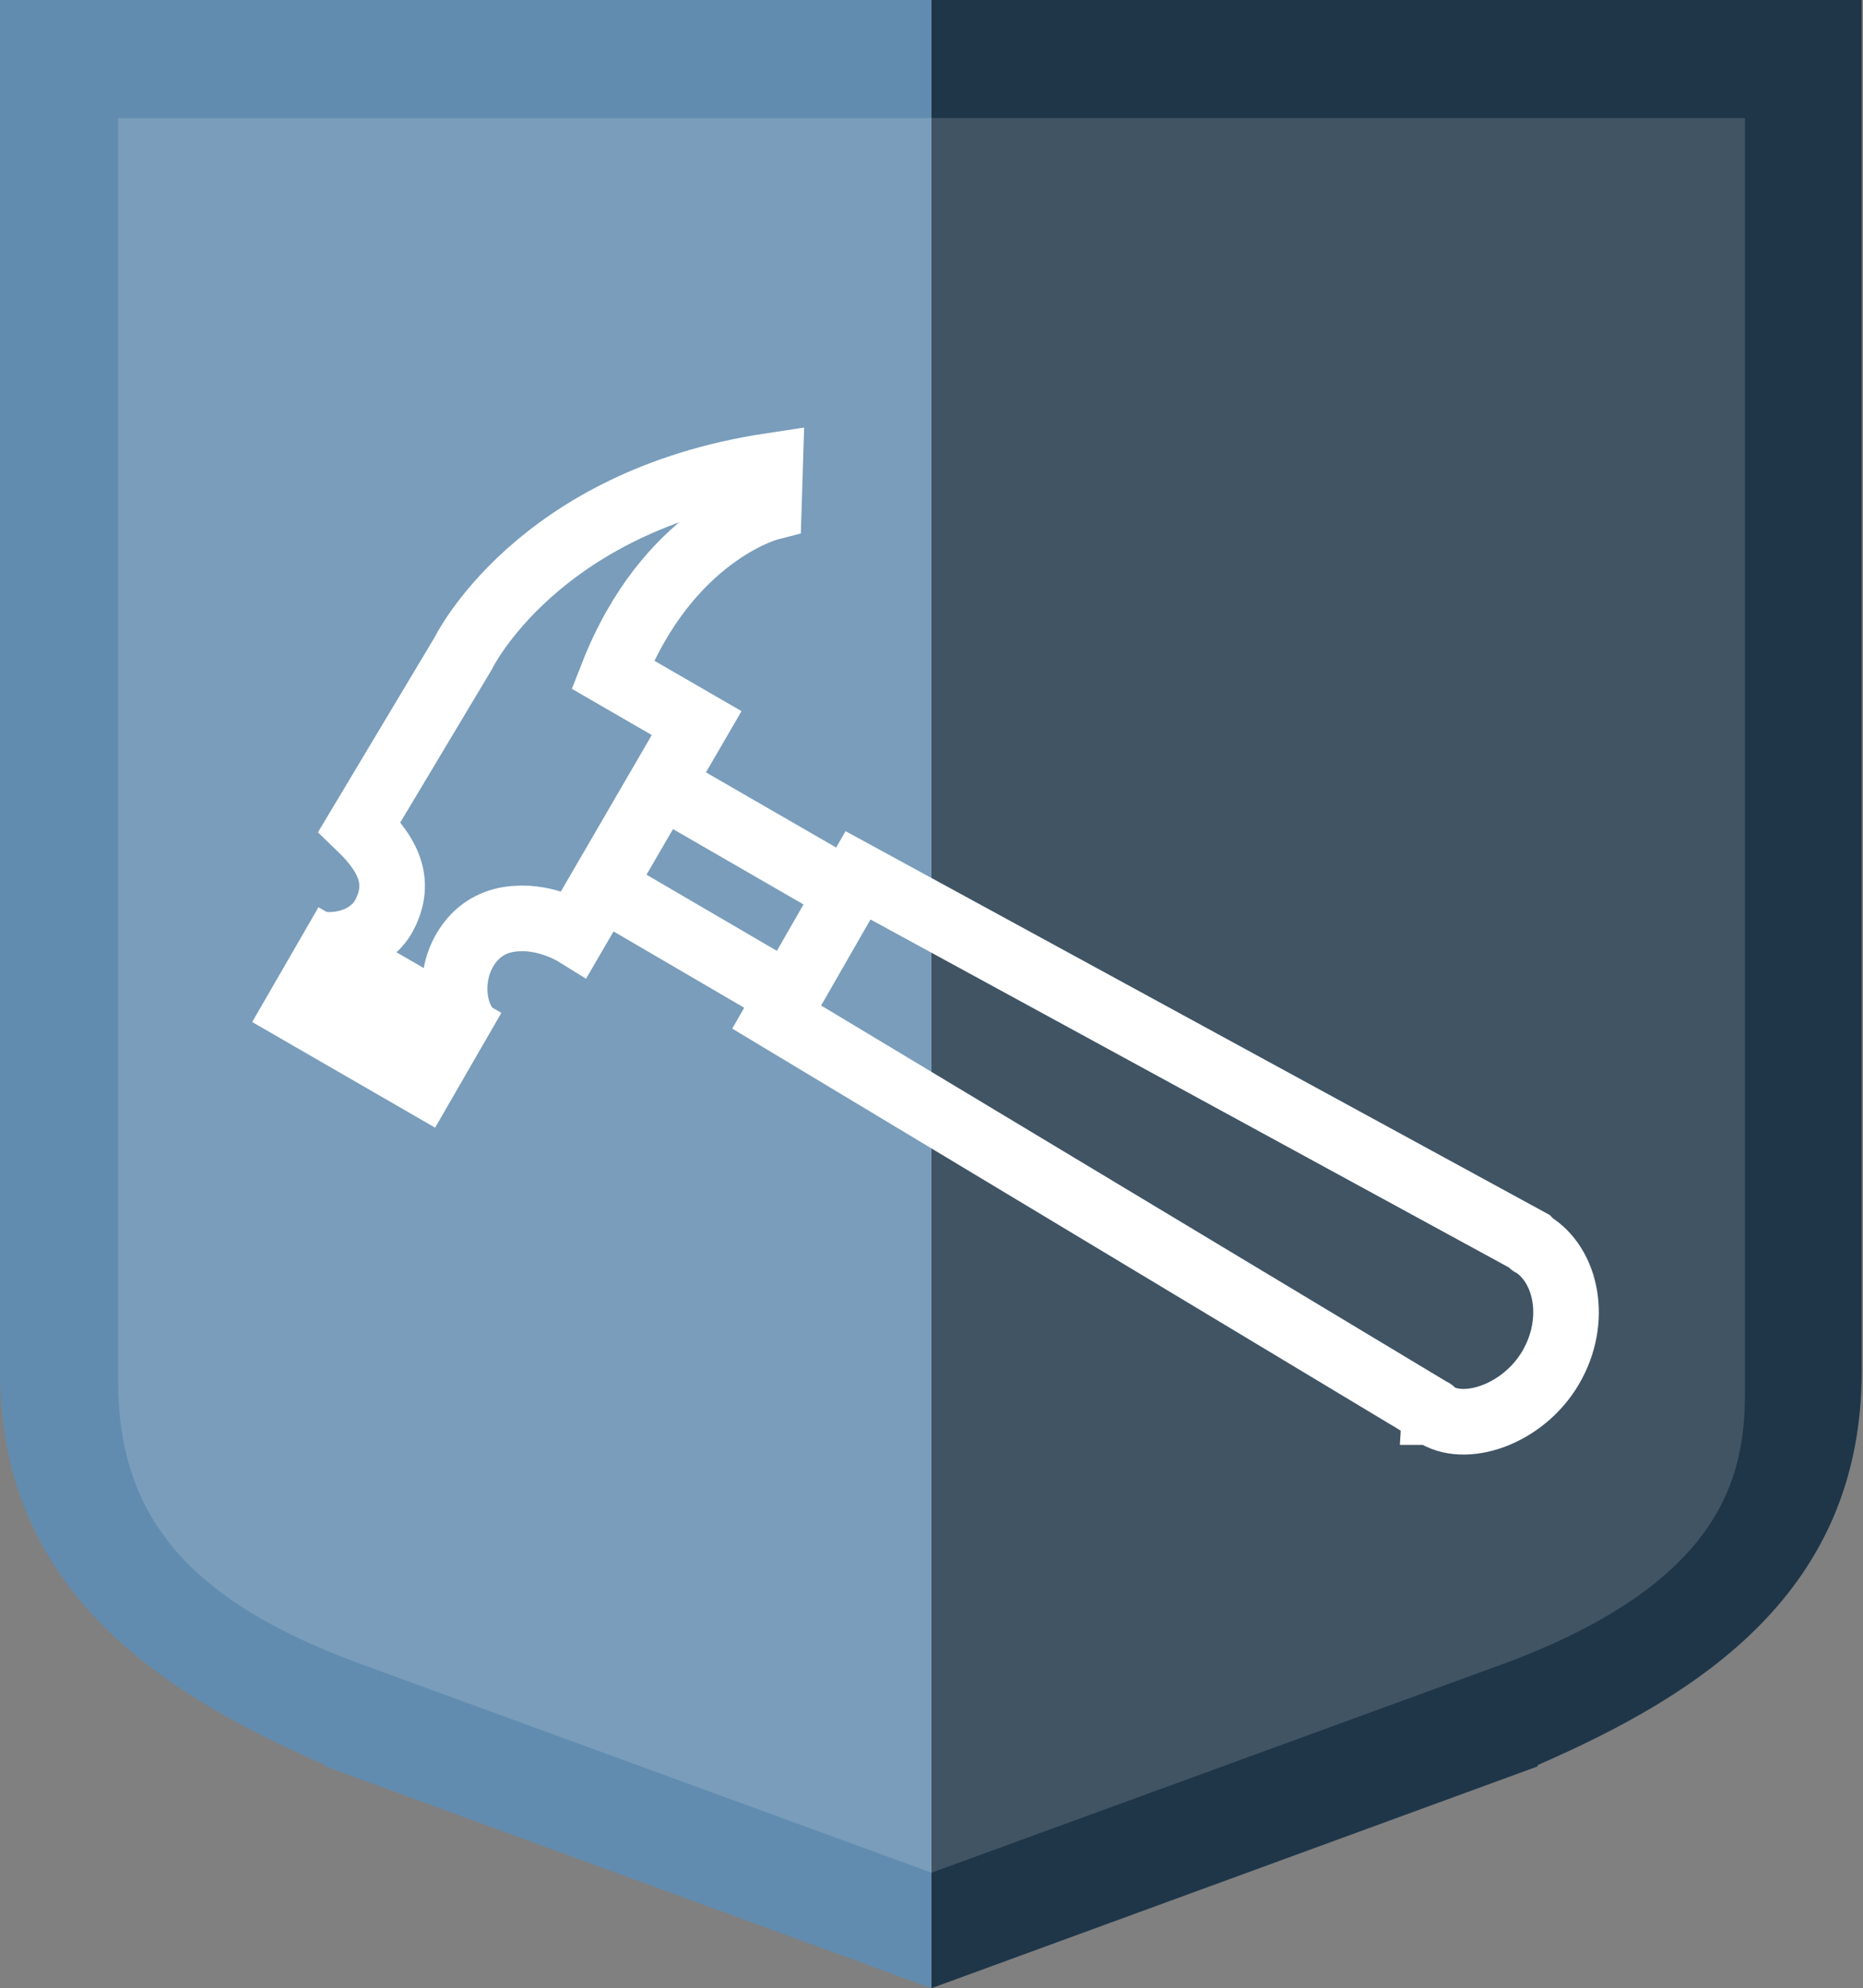
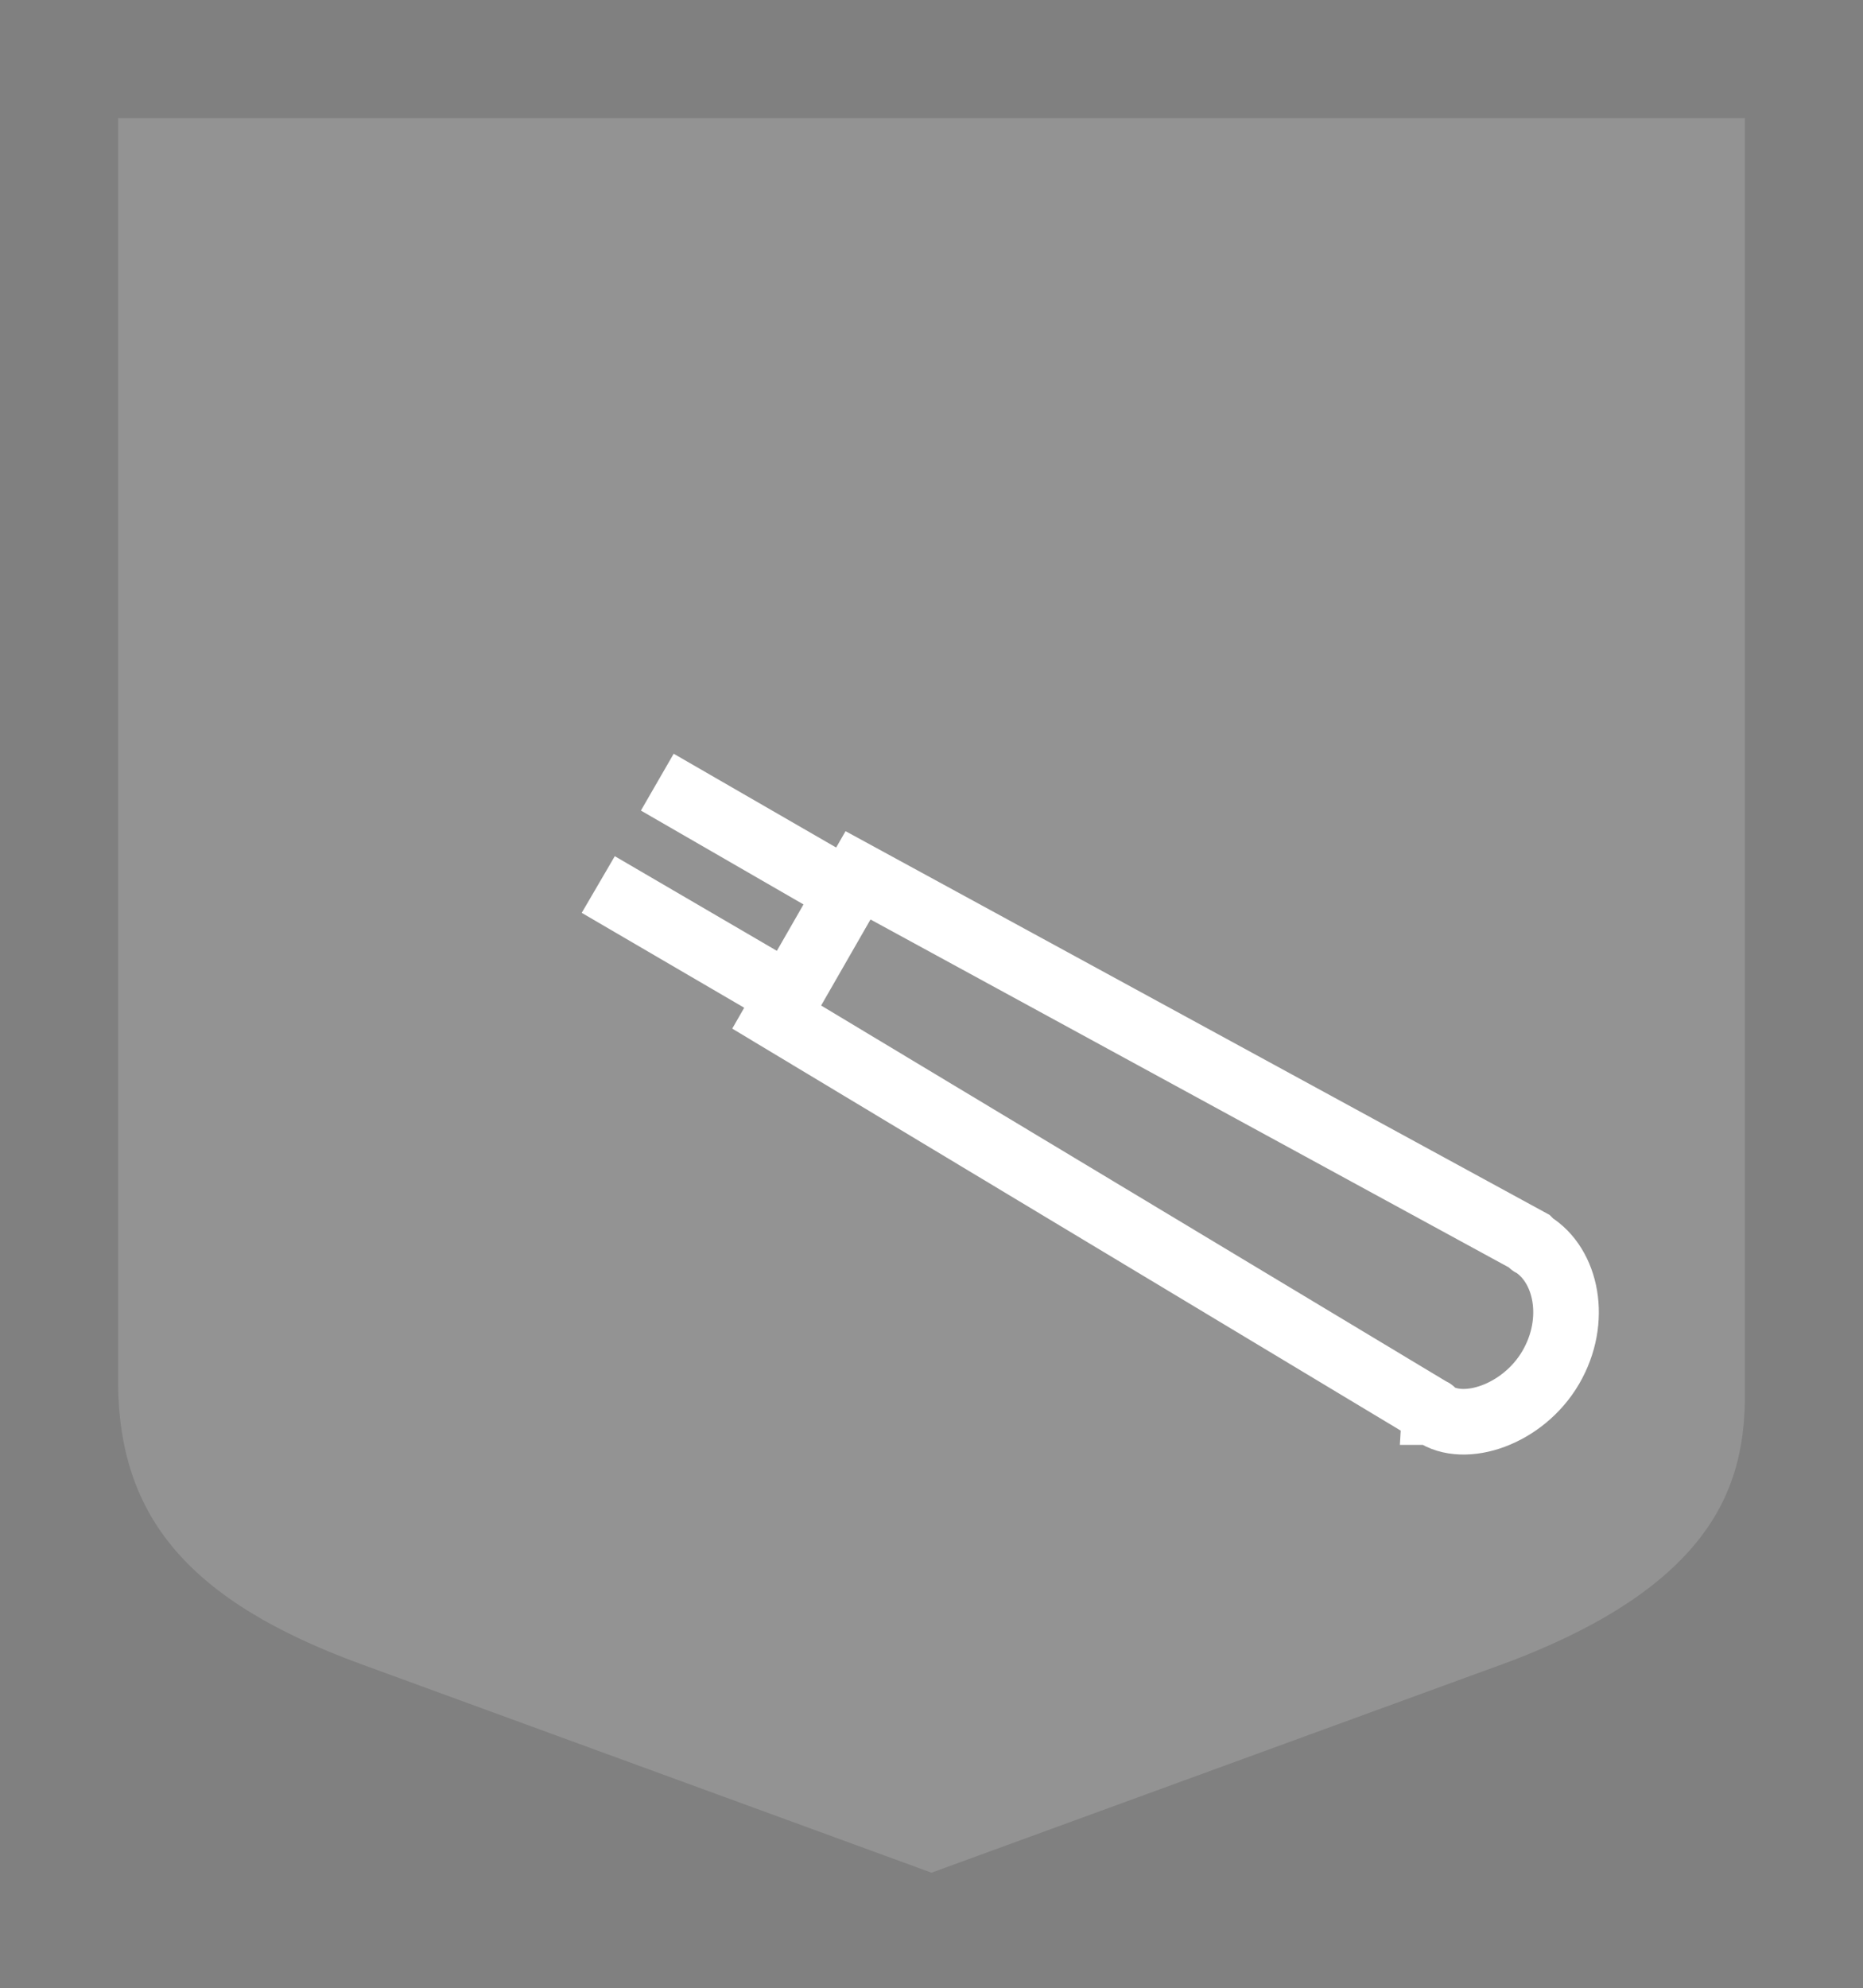
<svg xmlns="http://www.w3.org/2000/svg" version="1.1" id="Layer_1" x="0px" y="0px" viewBox="-312 437.5 142 151.5" enable-background="new -312 437.5 142 151.5" xml:space="preserve">
  <rect x="-312" y="437.5" width="142" height="151.5" fill="#808080" stroke="none" />
  <g>
    <g>
      <g>
        <g>
-           <path fill="#1F3649" d="M-241,437.5V589l46.2-16.9V572c12.4-5.4,24.7-13.2,24.7-30V437.5H-241z" />
-         </g>
+           </g>
        <g>
-           <path fill="#618CAF" d="M-241,437.5V589l-46.2-16.9V572c-12.4-5.4-24.8-13.2-24.8-30V437.5H-241z" />
-         </g>
+           </g>
      </g>
      <g opacity="0.15">
        <path fill="#FFFFFF" d="M-241,580.2l44.1-16.1c16-6.1,17.9-13.9,17.9-20.4v-97.2h-61h-63v96.2c0,10.4,5.4,16.8,18.5,21.6     L-241,580.2z" />
      </g>
    </g>
    <g>
      <path fill="none" stroke="#FFFFFF" stroke-width="5" stroke-miterlimit="10" d="M-252.8,515l49.9,30c0,0,0.1,0,0.1,0.1    c0,0,0.1,0,0.1,0.1c2.3,1.6,6.8,0.1,8.9-3.5c2.1-3.6,1.2-7.8-1.4-9.4c0,0-0.1,0-0.1-0.1l-0.1-0.1l-51.2-27.9L-252.8,515z" />
      <g>
        <line fill="none" stroke="#FFFFFF" stroke-width="5" stroke-miterlimit="10" x1="-266.4" y1="504.9" x2="-251.5" y2="513.6" />
        <line fill="none" stroke="#FFFFFF" stroke-width="5" stroke-miterlimit="10" x1="-247" y1="505.7" x2="-261.9" y2="497.1" />
      </g>
-       <rect x="-285.8" y="509.5" transform="matrix(0.5 -0.866 0.866 0.5 -587.69 12.21)" fill="#FFFFFF" stroke="#FFFFFF" stroke-width="5" stroke-miterlimit="10" width="5.1" height="11.1" />
-       <path fill="none" stroke="#FFFFFF" stroke-width="5" stroke-miterlimit="10" d="M-275.4,516.8c-1.5-0.9-2.3-3-1.8-5.3    c0.3-1.4,1.5-3.8,4.5-4c2.4-0.2,4.5,1.1,4.5,1.1l9.3-16l-6.4-3.7c4.2-10.7,11.9-12.7,11.9-12.7l0.1-3.2    c-17.8,2.7-23.4,14.3-23.4,14.3l-7.9,13.2c2.4,2.3,3.2,4.4,1.8,6.9c-1.4,2.3-4.7,2.5-6.2,1.6" />
    </g>
  </g>
  <g id="rollovers" display="none">
</g>
  <g id="image_sizes" display="none">
</g>
  <g id="annotation">
</g>
  <g id="menu" display="none">
</g>
  <g id="menu_annotation" display="none">
</g>
  <g id="grid" display="none">
</g>
  <g id="labels" display="none">
</g>
</svg>